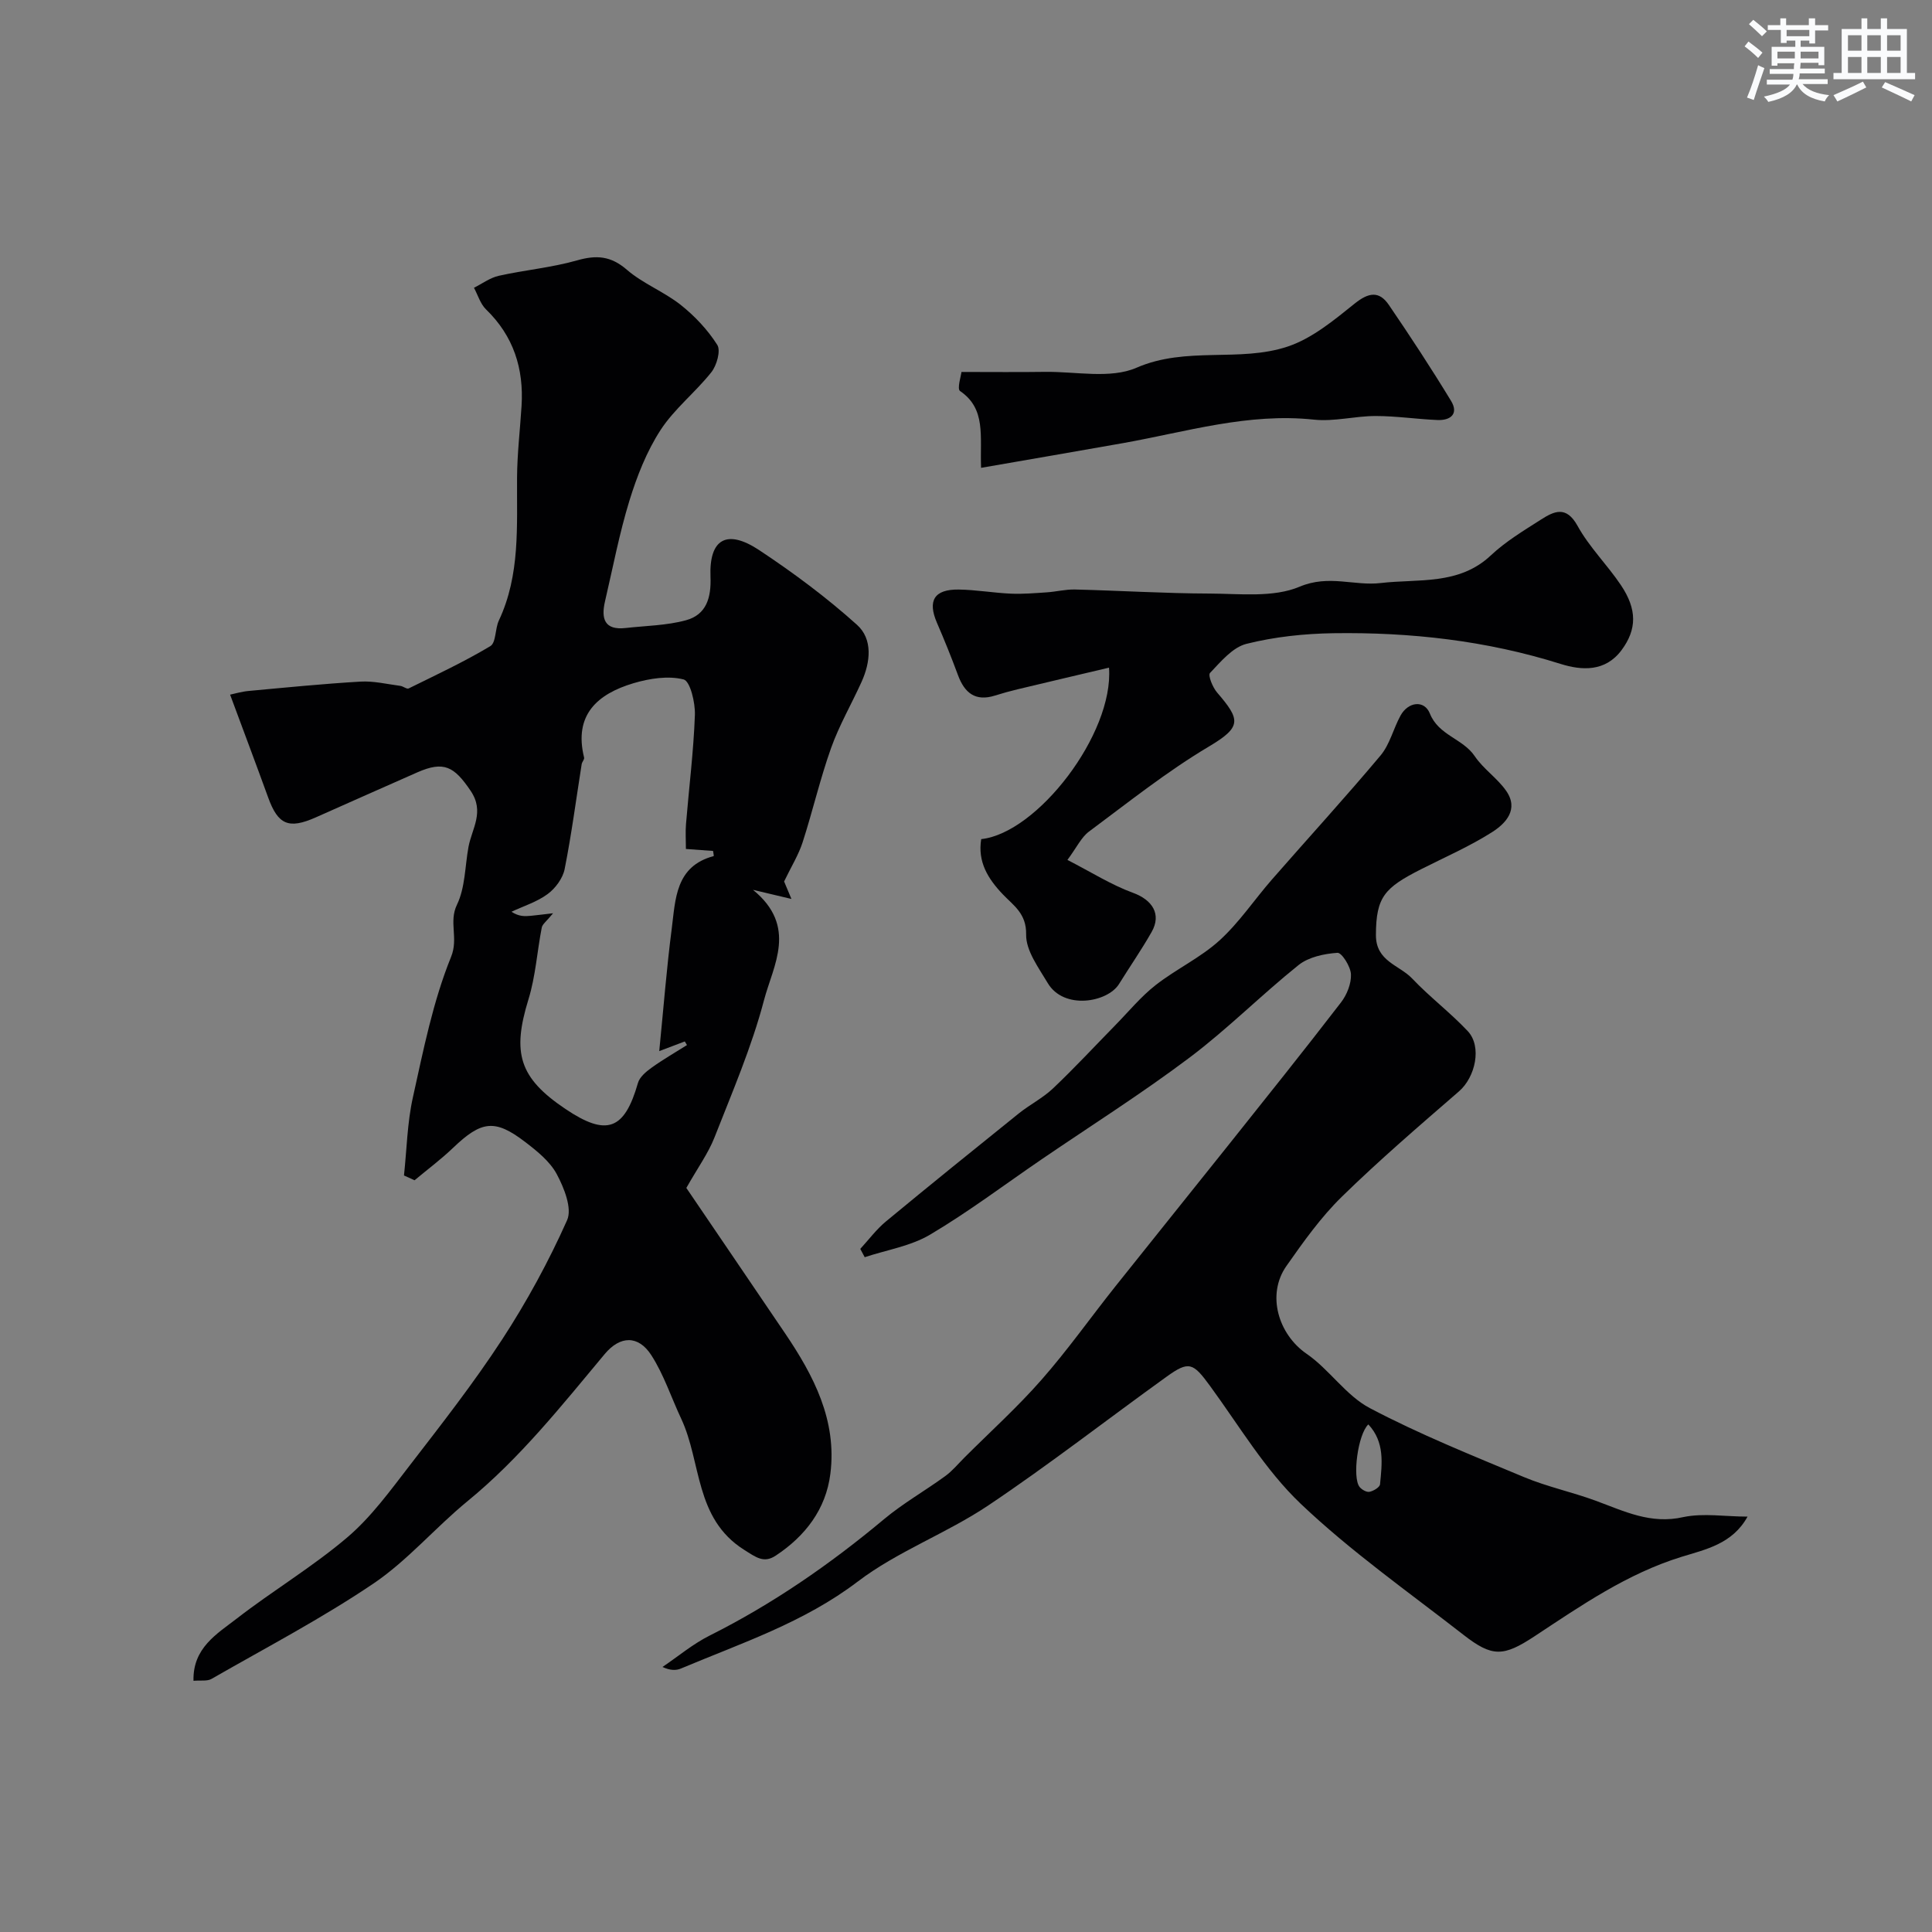
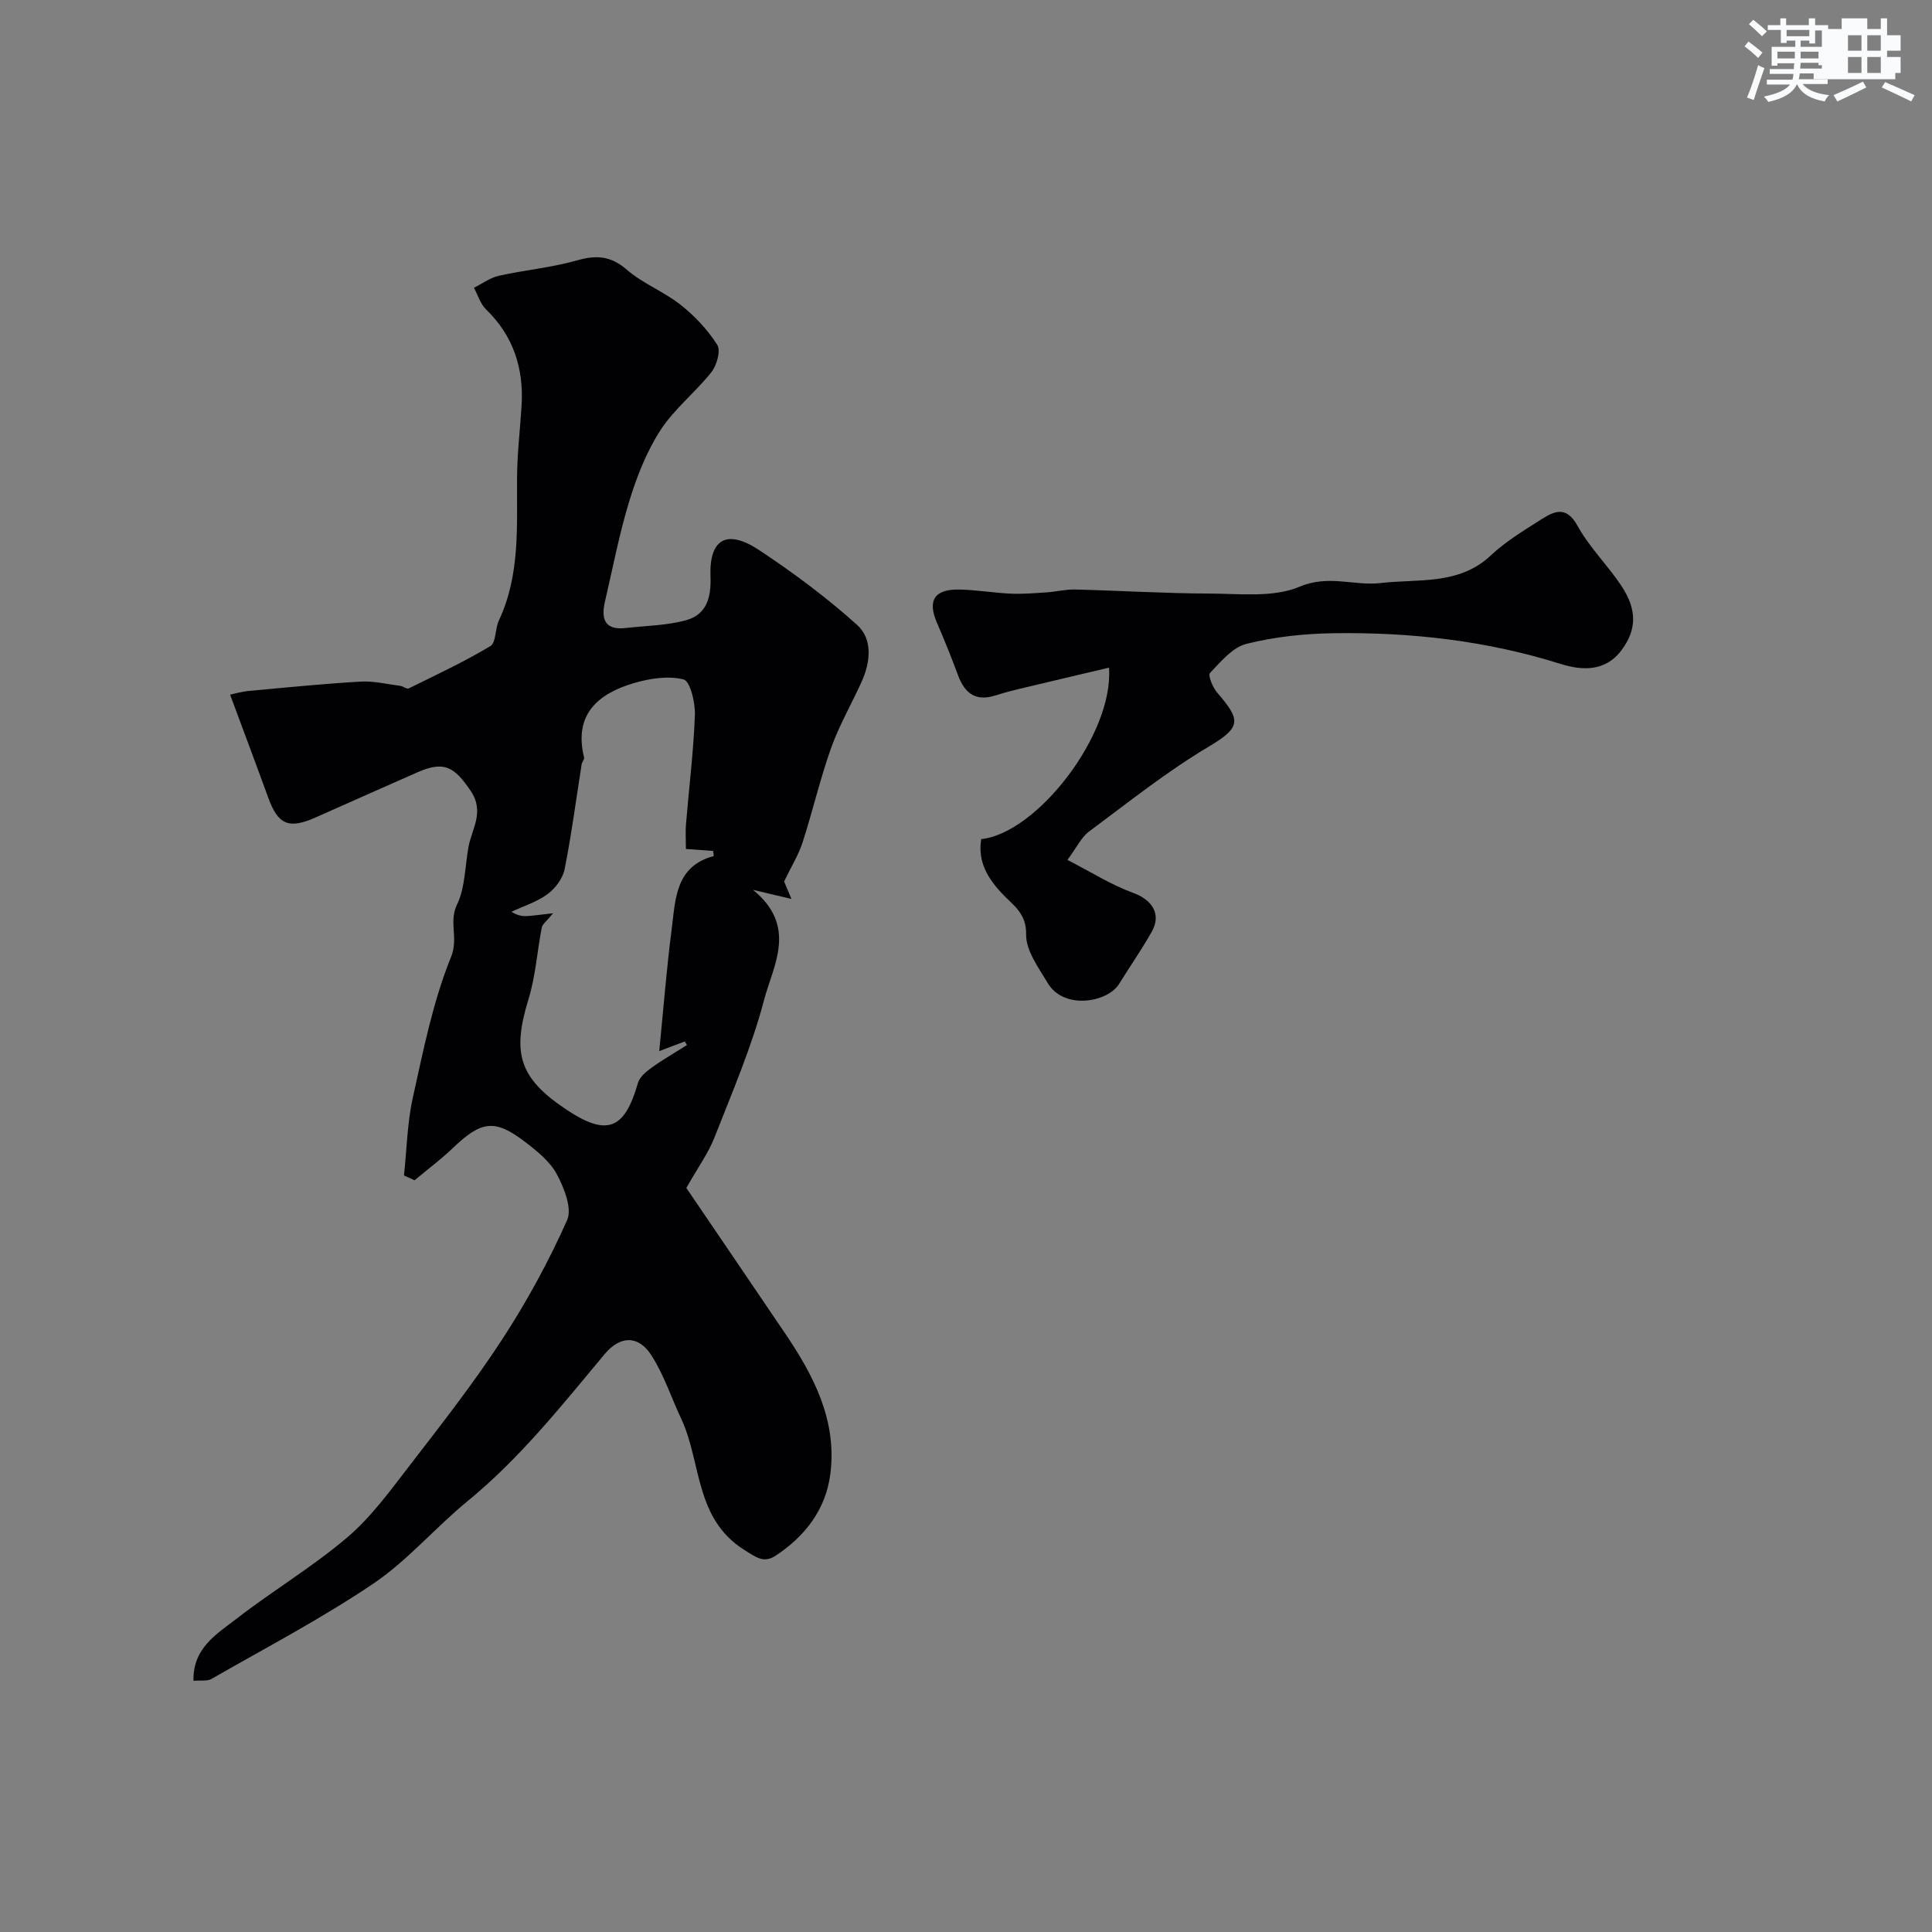
<svg xmlns="http://www.w3.org/2000/svg" enable-background="new 0 0 400 400" viewBox="0 0 400 400">
  <rect x="0" y="0" width="400" height="400" fill="#808080" stroke="none" />
  <g fill="#010103">
    <path d="m142.1 245.95c6.51 9.59 13.48 19.82 20.42 30.07 5.95 8.79 10.79 18.05 9.4 29.1-.92 7.36-5.2 12.92-11.32 16.96-2.46 1.62-4.02.38-6.57-1.23-10.25-6.5-8.76-18.1-13-27.13-2.06-4.38-3.58-9.1-6.18-13.14-2.7-4.19-6.47-4.05-9.65-.24-8.91 10.67-17.54 21.57-28.4 30.46-6.68 5.47-12.4 12.27-19.5 17.07-10.73 7.24-22.27 13.28-33.53 19.74-.88.5-2.19.25-3.71.38-.17-6.83 4.88-9.72 8.97-12.89 7.48-5.8 15.69-10.69 22.88-16.81 4.95-4.21 8.9-9.69 12.92-14.89 6.58-8.53 13.24-17.05 19.12-26.06 5.12-7.85 9.65-16.17 13.46-24.71 1.09-2.43-.62-6.7-2.14-9.54-1.43-2.66-4.12-4.81-6.61-6.71-6.23-4.75-9.01-4.33-14.88 1.29-2.5 2.39-5.29 4.47-7.95 6.69-.73-.33-1.46-.66-2.19-.99.58-5.39.67-10.89 1.84-16.15 2.18-9.83 4.16-19.86 7.91-29.11 1.58-3.89-.53-7.19 1.22-10.8 1.71-3.53 1.65-7.93 2.38-11.94.71-3.84 3.4-7.28.45-11.64-3.41-5.04-5.53-6.24-11.04-3.82-7.02 3.09-14.02 6.21-21.02 9.32-5.61 2.49-7.82 1.53-9.86-4.12-2.52-6.94-5.12-13.85-7.88-21.29.91-.19 2.39-.64 3.9-.77 7.69-.71 15.38-1.48 23.09-1.93 2.72-.16 5.49.52 8.24.88.61.08 1.36.73 1.75.53 5.69-2.81 11.46-5.5 16.89-8.75 1.21-.72.97-3.59 1.77-5.3 4.46-9.48 3.7-19.57 3.77-29.6.03-4.93.62-9.86.93-14.8.49-7.76-1.65-14.5-7.36-20.03-1.17-1.14-1.68-2.96-2.49-4.47 1.71-.85 3.33-2.08 5.14-2.48 5.37-1.2 10.93-1.69 16.2-3.19 4.03-1.15 7-.93 10.32 1.94s7.67 4.53 11.14 7.27c2.91 2.31 5.59 5.16 7.57 8.28.76 1.19-.1 4.25-1.22 5.66-3.3 4.17-7.67 7.58-10.53 11.99s-4.87 9.53-6.43 14.59c-2.1 6.83-3.43 13.89-5.06 20.86-.83 3.57-.14 6.03 4.29 5.52 4.17-.47 8.45-.51 12.46-1.6 4.24-1.15 5.26-4.66 5.09-8.99-.31-7.83 3.35-9.98 10.07-5.54 7.07 4.68 13.95 9.8 20.25 15.46 3.32 2.98 2.81 7.72.96 11.82-2.07 4.58-4.63 8.98-6.31 13.69-2.28 6.4-3.81 13.07-5.9 19.54-.83 2.57-2.3 4.93-3.83 8.1.19.46.75 1.79 1.52 3.62-2.39-.57-4.47-1.06-7.96-1.89 9.3 7.6 4.18 15.63 2.28 22.84-2.55 9.71-6.58 19.05-10.26 28.44-1.29 3.27-3.43 6.22-5.82 10.44zm-27.59-56.87c-1.37 1.68-2.2 2.25-2.34 2.94-.97 4.96-1.28 10.1-2.76 14.89-3.43 11.13-1.92 16.25 7.66 22.69 8.54 5.75 12.22 4.37 15.01-5.38.35-1.24 1.69-2.35 2.83-3.17 2.35-1.69 4.87-3.13 7.32-4.68-.15-.25-.3-.5-.45-.75-1.37.52-2.73 1.03-5.29 2 .9-9.06 1.53-17.2 2.58-25.3.79-6.12.74-12.97 8.7-15.08.04-.01-.07-.6-.13-1.06-1.74-.13-3.51-.26-5.63-.41 0-1.89-.12-3.55.02-5.18.62-7.53 1.57-15.04 1.84-22.58.09-2.54-.98-7-2.34-7.34-3.21-.81-7.07-.2-10.37.78-7.45 2.22-12.41 6.54-10.23 15.39.1.39-.42.89-.5 1.37-1.15 7.25-2.1 14.54-3.53 21.74-.38 1.9-1.91 3.97-3.51 5.15-2.2 1.63-4.97 2.48-7.49 3.67 1.55 1.02 2.77.95 3.98.84 1.11-.11 2.24-.25 4.63-.53z" />
-     <path d="m361.81 314c-3.12 5.66-8.65 6.78-13.68 8.33-11.24 3.48-20.73 10.05-30.37 16.41-6.52 4.3-8.8 4.39-14.82-.31-11.37-8.86-23.25-17.21-33.65-27.1-7.36-7.01-12.73-16.14-18.81-24.45-3.47-4.74-4.33-5.18-8.95-1.85-12.33 8.87-24.33 18.22-36.94 26.67-8.65 5.79-18.78 9.49-27.01 15.75-11.16 8.49-24.06 12.72-36.6 18-1 .42-2.18.43-3.82-.32 3.24-2.19 6.29-4.76 9.76-6.5 13.05-6.54 24.93-14.76 36.11-24.1 3.96-3.31 8.52-5.89 12.7-8.94 1.46-1.07 2.65-2.52 3.94-3.81 5.35-5.35 10.99-10.44 15.97-16.12 5.4-6.14 10.14-12.86 15.24-19.27 7.75-9.74 15.57-19.42 23.33-29.16 7.86-9.86 15.74-19.7 23.43-29.69 1.22-1.58 2.15-3.9 2.06-5.83-.07-1.6-1.91-4.51-2.8-4.44-2.75.19-5.96.87-8.04 2.53-7.7 6.17-14.7 13.24-22.57 19.16-9.89 7.44-20.38 14.07-30.61 21.05-7.68 5.24-15.12 10.87-23.1 15.6-4.02 2.39-9 3.17-13.55 4.68-.31-.57-.61-1.15-.92-1.72 1.76-1.91 3.33-4.04 5.31-5.68 9.1-7.53 18.29-14.95 27.49-22.35 2.29-1.84 5-3.2 7.11-5.2 4.44-4.21 8.61-8.71 12.89-13.08 2.75-2.8 5.27-5.89 8.33-8.29 4.23-3.31 9.27-5.66 13.22-9.24 4.1-3.72 7.24-8.47 10.91-12.67 7.48-8.56 15.16-16.95 22.46-25.65 1.92-2.29 2.65-5.55 4.13-8.25 1.58-2.89 4.94-3.29 6.08-.43 1.81 4.54 6.82 5.17 9.29 8.83 1.78 2.64 4.66 4.54 6.49 7.15 2.71 3.87-.09 6.8-2.94 8.6-4.63 2.94-9.72 5.15-14.63 7.64-7.55 3.83-9.36 5.69-9.38 13.64-.02 5.46 4.84 6.2 7.5 9 3.63 3.83 7.9 7.05 11.51 10.89 2.99 3.19 1.59 9.52-1.81 12.47-8.22 7.13-16.5 14.23-24.28 21.84-4.34 4.25-7.94 9.32-11.45 14.32-4.17 5.94-1.67 14.16 4.18 18.18 4.72 3.25 8.14 8.64 13.1 11.25 10.3 5.43 21.17 9.79 31.94 14.29 4.78 1.99 9.92 3.08 14.79 4.87 5.89 2.16 11.41 4.95 18.2 3.39 4.15-.86 8.66-.09 13.26-.09zm-78.51-19.09c-2.16 2.02-3.36 11.02-1.81 12.95.45.56 1.45 1.13 2.06 1 .83-.17 2.11-.94 2.17-1.55.42-4.31 1.01-8.74-2.42-12.4z" />
    <path d="m221 178.04c4.94 2.53 9.08 5.17 13.58 6.81 3.99 1.46 5.95 4.41 3.85 8.11-2.09 3.68-4.51 7.16-6.74 10.76-2.36 3.81-11.42 5.44-14.77-.19-1.89-3.18-4.53-6.71-4.47-10.05.08-4.35-2.6-5.98-4.82-8.31-3.09-3.24-5.25-6.73-4.48-11.44 11.54-1.21 27.46-21.74 26.46-35.5-6.42 1.52-12.67 2.98-18.92 4.48-1.58.38-3.15.81-4.69 1.3-4.06 1.28-6.3-.55-7.66-4.23-1.35-3.65-2.81-7.27-4.36-10.85-1.97-4.56-.57-6.94 4.51-6.87 3.6.05 7.19.69 10.8.85 2.47.11 4.95-.11 7.42-.27 1.96-.13 3.91-.64 5.86-.59 9.29.23 18.57.81 27.85.84 6.27.02 13.19.88 18.65-1.42 6.07-2.56 11.33-.11 16.8-.76 7.74-.91 16.18.51 22.79-5.72 3.06-2.88 6.77-5.11 10.34-7.39 2.74-1.75 5.26-3 7.62 1.28 2.42 4.39 6.13 8.04 8.95 12.23 3.42 5.07 3.33 9.22.15 13.5-3.37 4.53-8.25 4.22-12.64 2.84-15.34-4.83-31.06-6.58-47-6.35-6.03.09-12.18.74-18.01 2.2-2.88.72-5.32 3.69-7.55 6.03-.46.48.54 2.97 1.46 4.04 4.88 5.67 5.14 7.13-1.72 11.21-8.69 5.17-16.66 11.54-24.8 17.59-1.59 1.18-2.52 3.25-4.46 5.87z" />
-     <path d="m203.12 96.86c-.25-6.63 1.07-12.2-4.35-15.9-.66-.45.21-3.13.29-3.95 6.12 0 11.7.06 17.27-.02 6.38-.09 13.54 1.5 18.96-.85 10.36-4.51 21.34-1.05 31.34-4.4 5.07-1.7 9.58-5.47 13.87-8.91 2.86-2.29 5.04-2.64 7.04.29 4.45 6.52 8.78 13.13 12.88 19.87 1.63 2.68-.07 4.09-2.83 3.97-4.27-.18-8.53-.83-12.79-.83s-8.59 1.2-12.77.75c-13.6-1.45-26.43 2.53-39.5 4.86-9.57 1.7-19.14 3.33-29.41 5.12z" />
  </g>
  <path d="m361.2 9.6.8-1c.9.7 1.9 1.4 2.9 2.3l-.9 1.1c-1-1-2-1.8-2.8-2.4zm.5 10.6c.9-2.1 1.6-4.3 2.3-6.7.4.2.8.4 1.3.6-.7 2.1-1.5 4.3-2.2 6.6zm.4-15.2.9-.9c1 .8 2 1.6 2.8 2.4l-1 1c-.9-.9-1.8-1.7-2.7-2.5zm12.5-1.2h1.2v1.4h2.7v1.1h-2.7v2.7h-1.2v-.6h-1.8v1.3h4.9v3.8h-1.2v-.5h-3.7c0 .4-.1.9-.1 1.2h5.1v1h-5.2c0 .5-.1.9-.2 1.2h6v1h-5.2c1.1 1.3 2.9 2 5.5 2.3-.4.4-.7.8-.9 1.3-2.9-.5-4.8-1.6-5.7-3.5h-.1c-.8 1.7-2.7 2.9-5.9 3.6-.2-.4-.6-.8-.9-1.1 2.8-.6 4.6-1.4 5.4-2.5h-4.8v-1h5.3c.1-.3.2-.7.2-1.2h-4.9v-1h5c0-.4 0-.8.1-1.2h-3.5v.5h-1.2v-3.9h4.9v-1.3h-1.8v.5h-1.2v-2.7h-2.7v-1h2.6v-1.4h1.2v1.4h4.7v-1.4zm-6.6 8.3h3.6c0-.4 0-.9 0-1.4h-3.6zm1.9-4.6h4.7v-1.3h-4.7zm6.6 3.2h-3.7v1.4h3.7z" fill="#fafbfc" />
-   <path d="m385.3 3.8h1.3v2.2h2.8v-2.2h1.3v2.2h4.1v9.1h1.7v1.3h-16.9v-1.3h1.7v-9.1h4.1v-2.2zm.4 13.1.7 1.2c-1.8.9-3.8 1.9-6 2.9-.2-.4-.5-.8-.8-1.3 2.3-1 4.3-1.9 6.1-2.8zm-3.1-6.4h2.8v-3.2h-2.8zm0 4.6h2.8v-3.3h-2.8zm4-4.6h2.8v-3.2h-2.8zm0 4.6h2.8v-3.3h-2.8zm3.7 1.9c2.1.9 4.1 1.8 6.1 2.7l-.7 1.3c-2.2-1.1-4.2-2-6.1-2.9zm3.2-9.7h-2.8v3.2h2.8zm-2.8 7.8h2.8v-3.3h-2.8z" fill="#fafbfc" />
+   <path d="m385.3 3.8h1.3v2.2h2.8v-2.2h1.3v2.2v9.1h1.7v1.3h-16.9v-1.3h1.7v-9.1h4.1v-2.2zm.4 13.1.7 1.2c-1.8.9-3.8 1.9-6 2.9-.2-.4-.5-.8-.8-1.3 2.3-1 4.3-1.9 6.1-2.8zm-3.1-6.4h2.8v-3.2h-2.8zm0 4.6h2.8v-3.3h-2.8zm4-4.6h2.8v-3.2h-2.8zm0 4.6h2.8v-3.3h-2.8zm3.7 1.9c2.1.9 4.1 1.8 6.1 2.7l-.7 1.3c-2.2-1.1-4.2-2-6.1-2.9zm3.2-9.7h-2.8v3.2h2.8zm-2.8 7.8h2.8v-3.3h-2.8z" fill="#fafbfc" />
</svg>